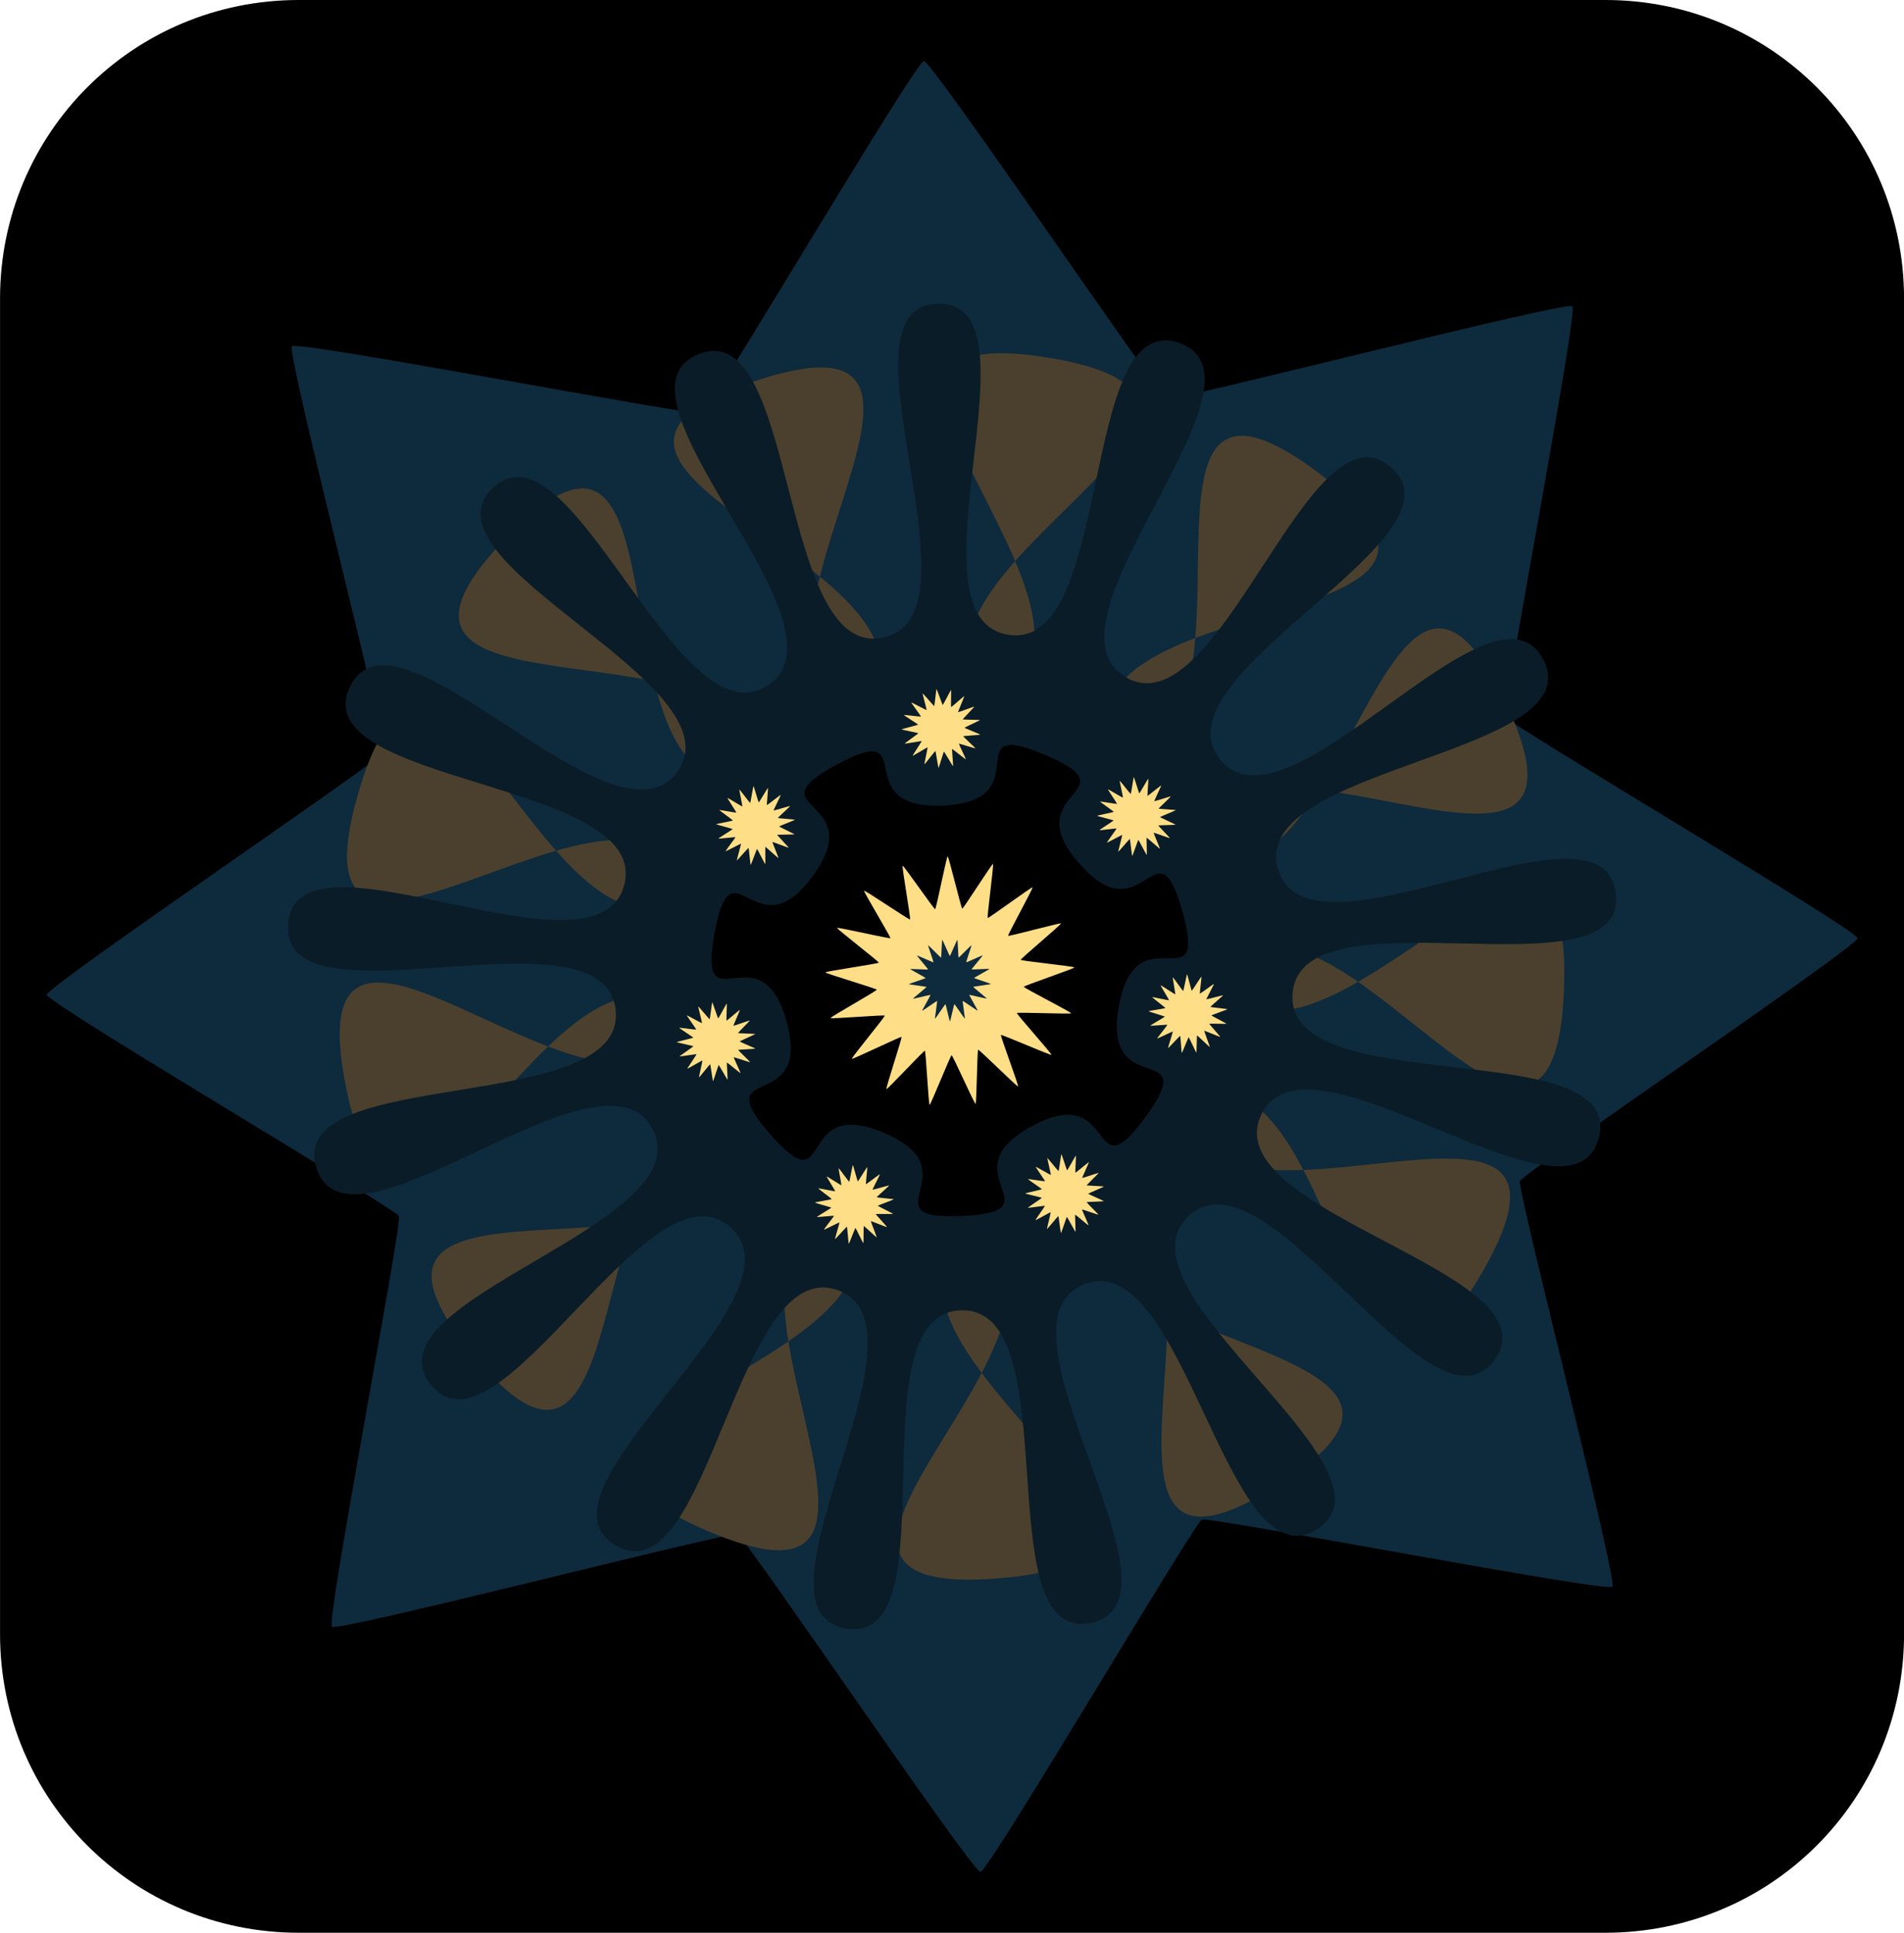
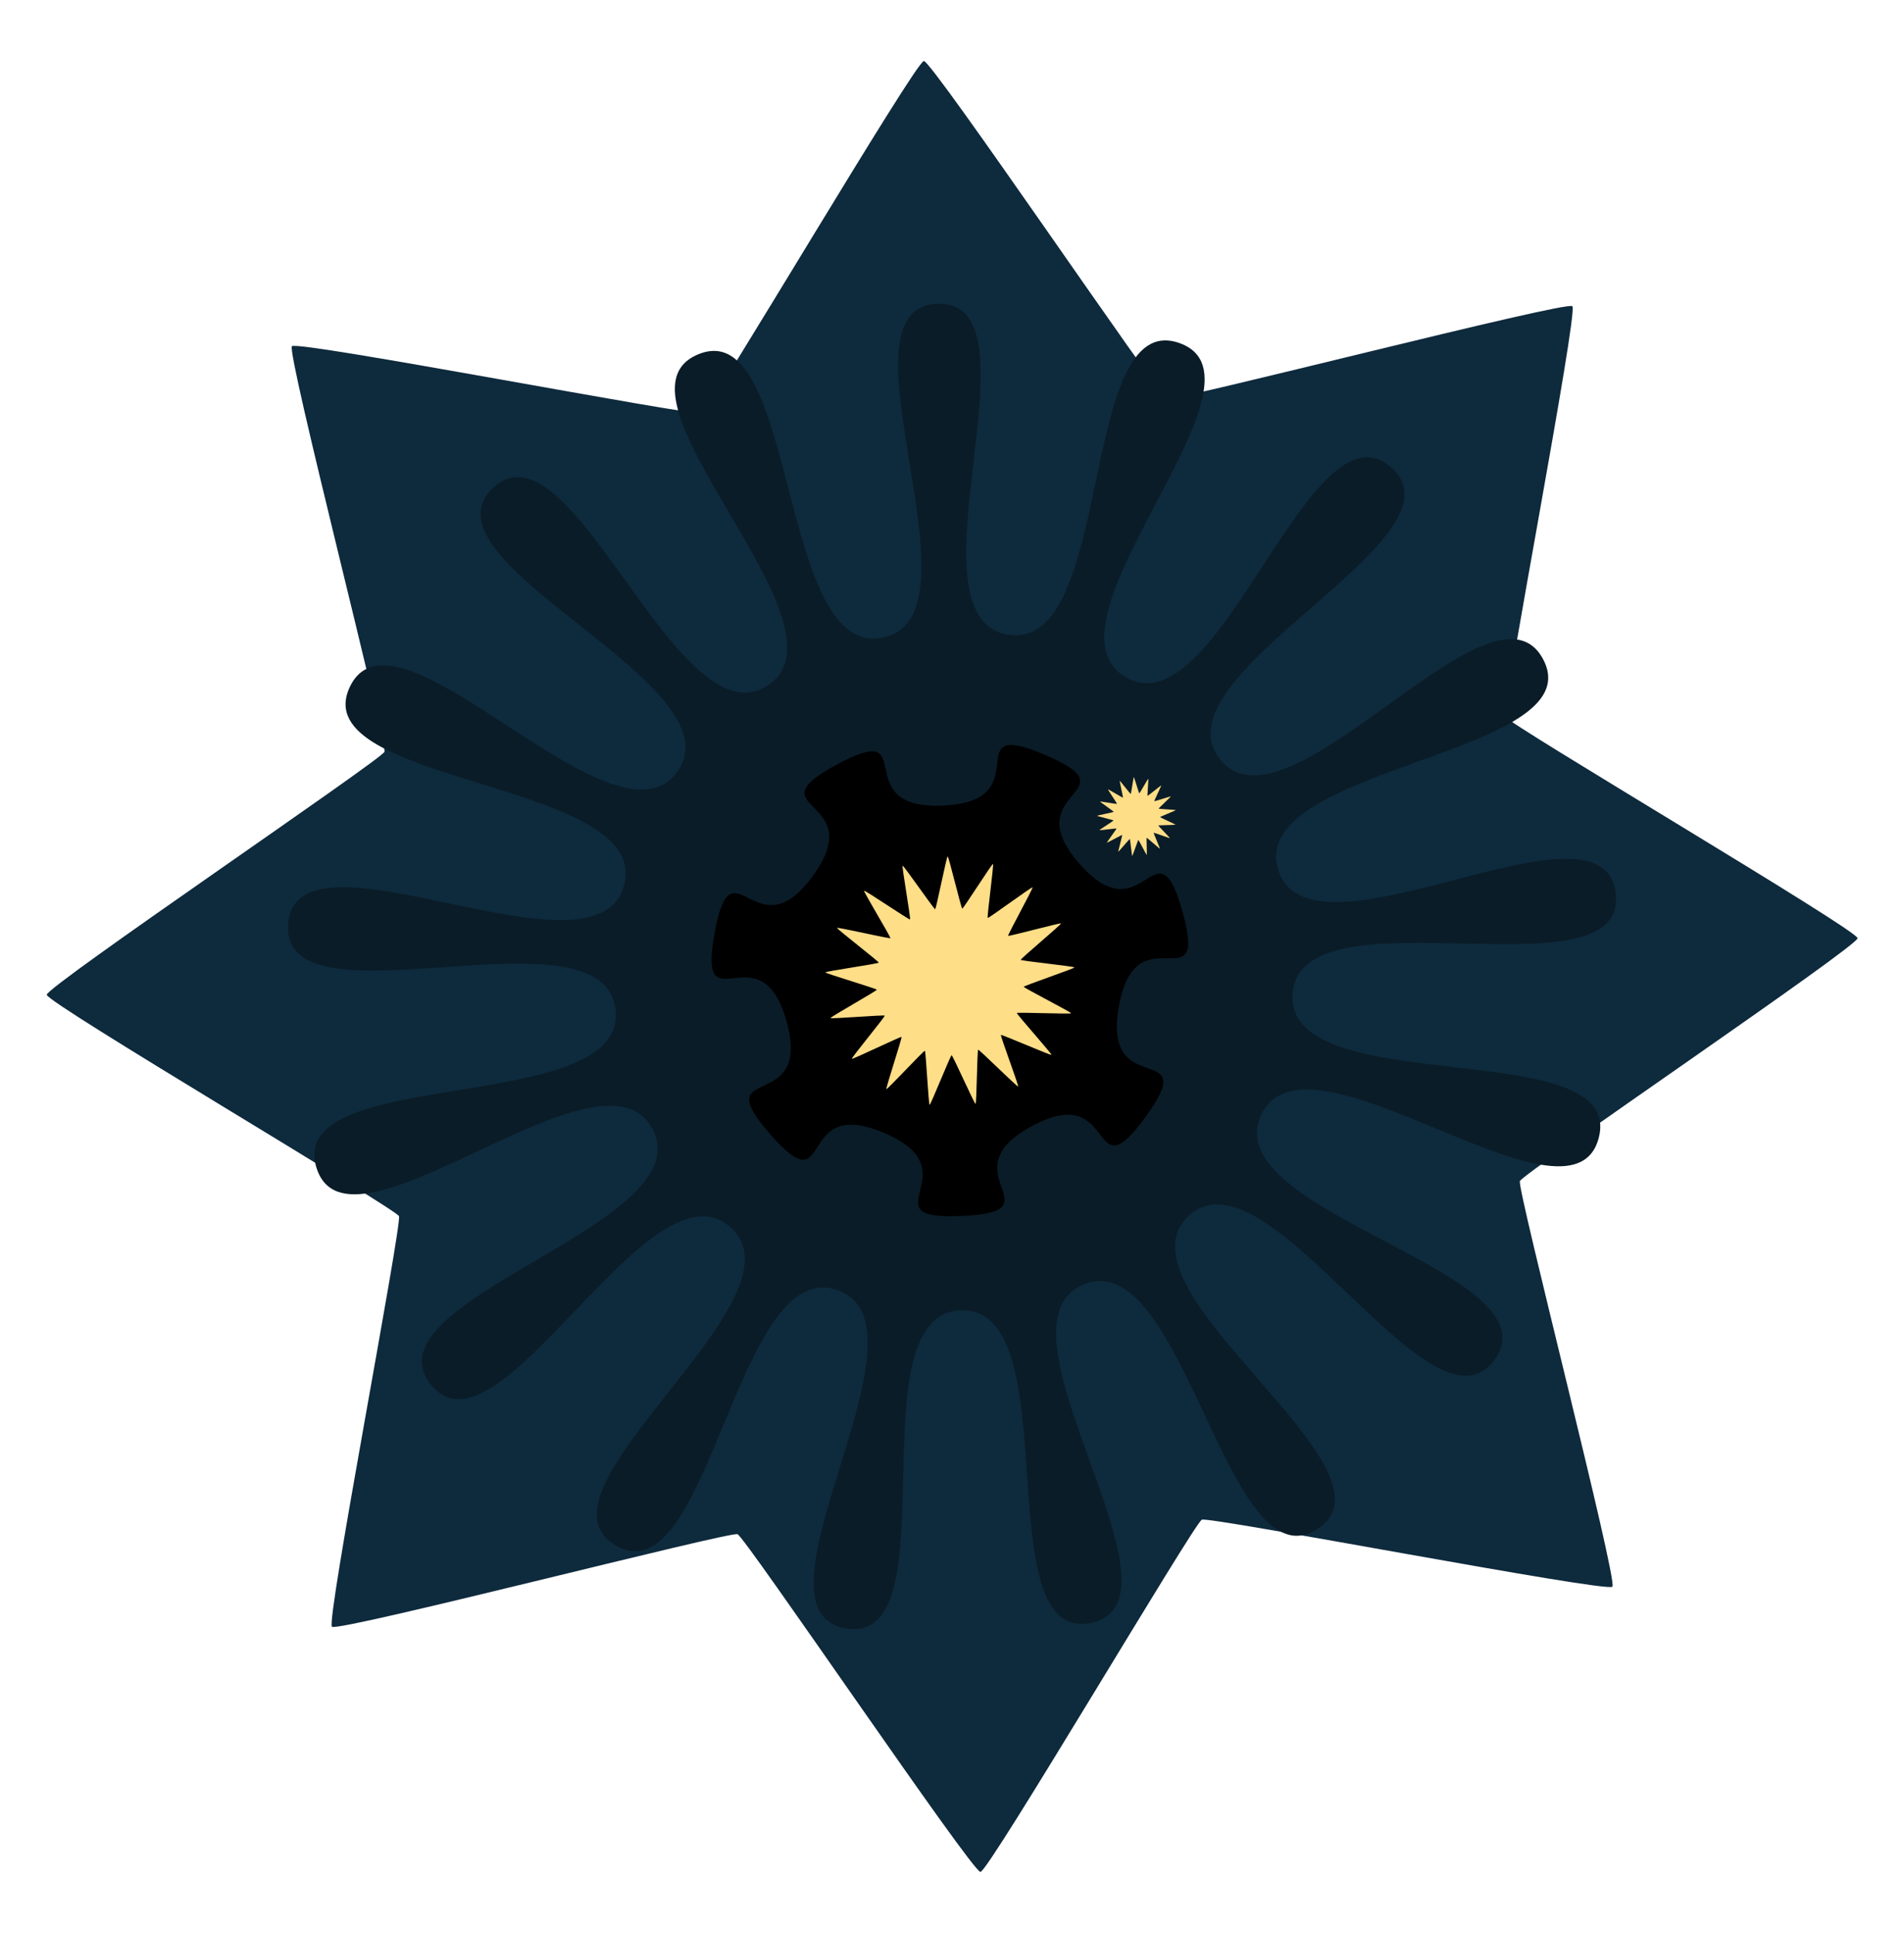
<svg xmlns="http://www.w3.org/2000/svg" viewBox="0 0 1442.8 1464.6">
-   <path d="M226.3 0h990.27c125.36 0 226.27 100.92 226.27 226.27v1012c0 125.36-100.92 226.27-226.27 226.27H226.3C100.94 1464.54.03 1363.62.03 1238.27v-1012C.03 100.91 100.95 0 226.3 0z" fill-rule="evenodd" />
  <path d="M1221.826 1202.327c-4.317 4.595-305.372-53.382-311.119-50.787-5.747 2.593-161.444 266.705-167.748 266.901-6.302.197-178.186-253.678-184.086-255.907-5.898-2.23-302.746 74.432-307.341 70.113-4.595-4.317 53.381-305.373 50.787-311.12-2.593-5.746-266.705-161.444-266.902-167.747-.196-6.302 253.679-178.186 255.907-184.087 2.23-5.897-74.431-302.745-70.112-307.34 4.317-4.596 305.373 53.38 311.12 50.787 5.746-2.594 161.443-266.706 167.747-266.902 6.302-.197 178.186 253.678 184.086 255.907 5.898 2.23 302.746-74.432 307.341-70.112 4.596 4.317-53.381 305.372-50.787 311.119 2.594 5.746 266.705 161.444 266.902 167.748.197 6.302-253.678 178.185-255.907 184.086-2.23 5.897 74.431 302.746 70.112 307.34z" color="#000" fill="#0e2a3d" />
-   <path d="M779.621 912.62c-221.253 73.643 209.182 264.872-23.28 283.425-232.447 18.553 162.195-238.526-67.94-276.14s62.133 331.728-152.318 240.134c-214.447-91.597 254.46-135.822 68.172-276.084-186.296-140.256-99.155 322.603-246.475 141.847-147.318-180.763 288.43-2.02 188.664-212.776-99.775-210.764-237.717 239.566-284.166 11.053-46.437-228.517 256.338 132.261 265.934-100.724 9.601-232.99-321.826 101.655-256.744-122.262 65.079-223.921 165.515 236.24 282.28 34.391C670.521 433.646 221.535 575.932 383.23 407.91c161.691-168.036 36.767 286.095 233.974 161.646 197.2-124.453-266.48-207.112-45.227-280.756s-100.403 270.417 132.05 251.856c232.448-18.553-139.699-307.222 90.432-269.622 230.134 37.614-214.568 192.785-.12 284.377 214.446 91.597 19.068-336.956 205.366-196.713 186.296 140.255-279.574 70.985-132.264 251.75 147.318 180.763 173.488-289.509 273.255-78.739 99.775 210.764-280.545-67.076-234.1 161.441 46.438 228.517 288.145-175.717 278.54 57.262-9.6 232.99-217.237-189.762-282.314 34.16-65.08 223.922 336.81-21.68 220.026 180.156-116.774 201.84-104.174-268.988-265.85-100.952-161.664 168.056 308.31 137.357 111.113 261.802s32.765-286.57-188.49-212.93z" color="#000" fill="#4b402e" />
  <path d="M1132.603 1030.313c-47.906 66.6-172.866-165.356-232.195-108.692s166.646 192.141 97.919 236.94c-68.73 44.798-101.46-216.635-177.252-185.23-75.79 31.406 85.985 239.367 5.713 256.317-80.27 16.945-16.351-238.657-98.37-236.753-82.017 1.906-6.29 254.252-87.264 241.067-80.97-13.197 70.967-228.45-6.201-256.292-77.167-27.851-97.717 234.821-168.454 193.264s148.7-187.386 86.804-241.234c-61.898-53.845-175.947 183.664-226.894 119.362-50.948-64.302 206.352-121.016 168.087-193.585-38.265-72.57-230.412 107.703-254.681 29.337-24.279-78.366 236.131-38.303 226.666-119.795-9.465-81.492-253.749 17.196-248.09-64.647 5.67-81.845 234.024 49.586 254.631-29.823 20.612-79.409-242.836-75.633-207.983-149.902s200.306 130.776 248.213 64.174c47.906-66.6-199.116-158.249-139.788-214.912s139.54 194.305 208.268 149.506c68.73-44.798-128.504-219.49-52.711-250.897 75.79-31.407 59.925 231.59 140.198 214.645 80.27-16.945-40.537-251.092 41.48-252.994 82.02-1.906-27.78 237.6 53.191 250.798 80.97 13.196 52.906-248.778 130.073-220.927s-111.735 211.52-41 253.069c70.737 41.557 139.203-212.867 201.098-159.022 61.897 53.845-180.602 156.874-129.653 221.176s206.7-148.207 244.964-75.639c38.265 72.571-225.072 81.039-200.795 159.405 24.279 78.366 246.279-63.532 255.739 17.961 9.465 81.492-239.15-5.74-244.818 76.105-5.67 81.844 252.59 29.724 231.985 109.133-20.611 79.41-220.926-91.742-255.789-17.473-34.852 74.268 224.803 118.968 176.897 185.568z" color="#000" fill="#0a1c27" />
  <path d="M868.03 846.4c-43.567 60.09-20.704-28.335-86.027 6.902s21.127 64.695-53.016 68.1 9.244-33.853-59.034-62.955-37.407 56.855-86.297 1.01 32.23-13.88 12.413-85.406-67.775 6.202-54.596-66.84 30.948 16.546 74.513-43.545c43.566-60.09-47.106-49.122 18.217-84.36s6.36 34.511 80.503 31.107 9.035-67.457 77.312-38.355c68.278 29.102-23.017 26.49 25.873 82.335s58.372-34.995 78.19 36.532c19.818 71.526-35.061-1.48-48.24 71.563-13.179 73.042 63.754 23.82 20.19 83.909z" color="#000" />
  <path d="M847.414 645.373c-.23-.121 3.172-12.515 2.967-12.676-.204-.161-11.458 6.046-11.629 5.85-.171-.195 7.478-10.523 7.345-10.747-.132-.224-12.868 1.499-12.957 1.254-.09-.245 10.774-7.111 10.732-7.368-.043-.257-12.54-3.251-12.536-3.511.006-.26 12.616-2.74 12.67-2.994.052-.255-10.52-7.562-10.421-7.803.099-.24 12.753 2.003 12.895 1.785.142-.219-7.078-10.851-6.898-11.04.179-.189 11.168 6.475 11.38 6.322.21-.152-2.68-12.675-2.445-12.786.235-.111 8.075 10.072 8.327 10.006.252-.066 2.08-12.787 2.34-12.806.259-.019 3.89 12.31 4.15 12.339.258.03 6.558-11.173 6.807-11.096.25.076-.818 12.884-.587 13.004.23.121 10.152-8.048 10.356-7.887.205.16-5.417 11.718-5.245 11.914.171.196 12.374-3.838 12.506-3.614.133.224-9.284 8.97-9.195 9.215.089.245 12.924.891 12.967 1.148.043.257-11.898 5.01-11.903 5.271-.005.26 11.73 5.5 11.677 5.755-.053.255-12.905.374-13.004.615-.099.24 8.951 9.366 8.81 9.584-.142.219-12.168-4.312-12.348-4.123-.179.188 4.964 11.967 4.753 12.12-.211.152-9.789-8.418-10.024-8.307-.236.112.305 12.952.053 13.018-.252.066-6.087-11.385-6.347-11.366-.26.019-4.394 12.188-4.653 12.158-.258-.03-1.563-12.815-1.812-12.891-.249-.076-8.5 9.777-8.73 9.656zM771.48 823.268c-.69.447-29.497-28.157-30.257-27.844-.761.312-1.163 40.905-1.968 41.072-.805.167-17.333-36.91-18.155-36.895-.823.017-15.861 37.723-16.673 37.588-.811-.135-2.829-40.68-3.601-40.961-.773-.282-28.417 29.446-29.125 29.027-.707-.419 12.058-38.955 11.44-39.497-.619-.541-37.136 17.192-37.644 16.546-.508-.646 25.315-31.968 24.934-32.697-.38-.729-40.838 2.616-41.079 1.83-.24-.786 35.154-20.665 35.062-21.482-.092-.817-39.025-12.313-38.965-13.133.06-.82 40.245-6.57 40.455-7.365.209-.795-31.943-25.58-31.59-26.322.351-.743 39.9 8.411 40.383 7.746.483-.666-20.545-35.39-19.948-35.957.596-.566 34.167 22.258 34.858 21.812.69-.447-6.374-40.423-5.613-40.735.76-.312 23.82 33.098 24.626 32.93.805-.166 8.659-39.995 9.481-40.011.822-.017 10.256 39.468 11.067 39.602.811.135 22.522-34.166 23.295-33.884.773.282-4.695 40.507-3.987 40.926.708.419 33.344-23.723 33.963-23.181.619.542-19.01 36.075-18.502 36.722.509.646 39.662-10.077 40.043-9.347.381.728-30.759 26.772-30.518 27.559.24.786 40.624 4.932 40.716 5.749.092.817-38.353 13.853-38.413 14.674-.06.82 36.098 19.273 35.89 20.069-.21.795-40.768-.937-41.12-.194-.352.743 26.699 31.013 26.216 31.679-.482.666-37.676-15.6-38.272-15.034-.597.566 13.692 38.563 13.001 39.01z" color="#000" fill="#ffde88" />
-   <path d="M691.863 756.759c-.12-.243 10.288-8.63 10.214-8.89-.074-.26-13.346-1.869-13.37-2.138-.026-.27 12.71-4.33 12.734-4.6.025-.27-11.77-6.563-11.695-6.824.073-.26 13.417.554 13.537.311.12-.243-8.604-10.371-8.441-10.587.163-.217 12.31 5.363 12.51 5.18.2-.183-4.276-12.779-4.046-12.922.23-.143 9.542 9.448 9.795 9.35.252-.098.628-13.46.894-13.51.267-.051 5.485 12.256 5.756 12.255.27 0 5.449-12.324 5.715-12.275.267.05.687 13.41.94 13.508.252.097 9.533-9.525 9.763-9.382.23.142-4.204 12.753-4.003 12.935.2.182 12.33-5.437 12.493-5.222.164.216-8.527 10.374-8.406 10.616.121.242 13.462-.616 13.536-.356.075.26-11.698 6.593-11.672 6.862.025.27 12.775 4.289 12.75 4.559-.024.27-13.29 1.92-13.364 2.181-.074.261 10.363 8.614 10.243 8.857-.12.242-13.086-3.01-13.25-2.793-.162.216 6.552 11.775 6.352 11.958-.2.182-11.116-7.534-11.345-7.391-.23.143 1.855 13.348 1.603 13.445-.253.099-7.644-11.04-7.91-10.99-.266.05-3.091 13.117-3.362 13.117-.271 0-3.14-13.056-3.406-13.105-.266-.05-7.62 11.114-7.873 11.016-.253-.097 1.789-13.308 1.558-13.45-.23-.142-11.12 7.61-11.32 7.428-.201-.182 6.475-11.763 6.312-11.98-.164-.215-13.12 3.08-13.24 2.838z" color="#000" fill="#0e2a3d" />
-   <path d="M871.648 777.216c-.078-.249 11.091-6.606 11.06-6.865-.03-.258-12.376-3.826-12.36-4.086.018-.26 12.73-2.153 12.794-2.405.065-.253-10.159-8.04-10.049-8.275.11-.236 12.647 2.59 12.798 2.378.152-.212-6.568-11.166-6.38-11.346.187-.18 10.857 6.983 11.074 6.84.218-.142-2.091-12.784-1.85-12.884.24-.1 7.6 10.434 7.855 10.38.255-.055 2.668-12.677 2.928-12.684.26-.007 3.319 12.475 3.576 12.516.257.042 7.067-10.857 7.313-10.769.245.088-1.412 12.832-1.188 12.963.225.131 10.513-7.57 10.71-7.4.196.17-5.953 11.455-5.79 11.658.162.204 12.537-3.262 12.659-3.032.122.23-9.688 8.532-9.61 8.78.077.249 12.868 1.487 12.899 1.746.03.258-12.116 4.455-12.133 4.715-.018.26 11.463 6.035 11.398 6.288-.065.252-12.907-.222-13.017.013-.11.236 8.508 9.77 8.357 9.98-.152.213-11.956-4.869-12.144-4.689-.188.18 4.405 12.183 4.188 12.326-.218.143-9.39-8.86-9.63-8.76-.24.1-.293 12.952-.547 13.006-.255.055-5.555-11.653-5.815-11.646-.26.007-4.952 11.97-5.21 11.93-.256-.042-.97-12.873-1.214-12.961-.245-.088-8.942 9.374-9.167 9.242-.225-.131 3.746-12.353 3.549-12.524-.197-.17-11.724 5.51-11.886 5.307-.163-.204 7.955-10.167 7.833-10.397-.122-.23-12.923.903-13 .655zM784.838 884.153c.176-.191 11.266 6.302 11.475 6.147.208-.156-2.875-12.632-2.641-12.747.233-.115 8.229 9.946 8.48 9.876.25-.07 1.882-12.817 2.141-12.84.26-.022 4.08 12.248 4.34 12.273.259.026 6.385-11.271 6.635-11.199.25.073-.619 12.894-.387 13.012.233.117 10.027-8.204 10.234-8.046.206.158-5.236 11.8-5.062 11.993.175.194 12.313-4.028 12.449-3.806.136.223-9.145 9.112-9.052 9.355.093.244 12.936.692 12.983.949.046.256-11.819 5.193-11.82 5.453-.001.26 11.812 5.318 11.763 5.574-.049.256-12.896.573-12.991.815-.096.242 9.093 9.227 8.955 9.447-.138.22-12.232-4.124-12.409-3.933-.176.192 5.147 11.889 4.938 12.045-.208.155-9.916-8.265-10.15-8.15-.233.114.505 12.944.254 13.014-.25.07-6.261-11.289-6.52-11.266-.26.023-4.206 12.253-4.465 12.227-.26-.025-1.76-12.788-2.01-12.86-.25-.073-8.349 9.906-8.581 9.788-.233-.117 2.978-12.56 2.77-12.718-.206-.158-11.362 6.221-11.536 6.028-.175-.193 7.314-10.637 7.178-10.859-.135-.222-12.843 1.697-12.935 1.454-.093-.244 10.663-7.277 10.616-7.533-.046-.256-12.589-3.057-12.587-3.317.001-.26 12.571-2.933 12.62-3.189.05-.256-10.634-7.398-10.538-7.64.095-.243 12.782 1.806 12.92 1.585.138-.22-7.244-10.74-7.067-10.932zM646.258 882.783c.26-.01 3.51 12.423 3.768 12.46.258.038 6.9-10.964 7.146-10.88.247.084-1.214 12.852-.987 12.98.226.128 10.394-7.732 10.594-7.565.2.167-5.775 11.546-5.61 11.747.165.201 12.486-3.455 12.611-3.227.126.228-9.556 8.68-9.474 8.927.081.247 12.89 1.289 12.925 1.547.035.258-12.046 4.641-12.06 4.901-.013.26 11.555 5.859 11.494 6.112-.06.253-12.909-.023-13.015.214-.107.238 8.658 9.637 8.51 9.851-.149.214-12.03-4.685-12.215-4.502-.185.183 4.593 12.114 4.377 12.26-.215.146-9.524-8.714-9.763-8.61-.239.104-.094 12.954-.348 13.013-.253.058-5.733-11.567-5.993-11.556-.26.01-4.767 12.046-5.025 12.009-.258-.038-1.168-12.857-1.415-12.94-.246-.085-8.796 9.51-9.023 9.382-.227-.128 3.555-12.41 3.356-12.578-.2-.167-11.638 5.69-11.804 5.49-.165-.202 7.798-10.288 7.673-10.517-.126-.228-12.908 1.102-12.99.855-.081-.247 10.988-6.776 10.954-7.034-.035-.258-12.435-3.635-12.421-3.895.013-.26 12.694-2.35 12.754-2.603.061-.253-10.281-7.881-10.175-8.12.107-.237 12.686 2.396 12.834 2.182.148-.214-6.74-11.064-6.555-11.247.185-.183 10.963 6.816 11.18 6.67.215-.146-2.29-12.751-2.05-12.855.238-.104 7.76 10.315 8.014 10.257.254-.058 2.473-12.717 2.733-12.727zM568.146 773.31c.14.22-9.003 9.252-8.907 9.494.097.242 12.946.492 12.996.748.051.255-11.737 5.374-11.734 5.635.002.26 11.893 5.136 11.848 5.392-.045.256-12.886.772-12.978 1.015-.092.244 9.235 9.086 9.1 9.308-.135.223-12.295-3.935-12.468-3.741-.173.194 5.33 11.808 5.123 11.967-.206.159-10.043-8.112-10.275-7.993-.232.118.704 12.936.454 13.01-.25.073-6.434-11.192-6.693-11.165-.26.026-4.017 12.316-4.276 12.295-.26-.021-1.957-12.76-2.209-12.829-.25-.069-8.194 10.034-8.428 9.92-.235-.113 2.784-12.605 2.575-12.76-.21-.155-11.266 6.396-11.444 6.205-.177-.19 7.15-10.748 7.011-10.968-.14-.22-12.816 1.894-12.912 1.653-.097-.242 10.55-7.44 10.5-7.695-.051-.256-12.635-2.863-12.638-3.124-.002-.26 12.525-3.126 12.57-3.382.046-.257-10.747-7.234-10.655-7.478.092-.244 12.809 1.61 12.944 1.387.134-.223-7.409-10.628-7.235-10.822.173-.194 11.362 6.128 11.568 5.969.206-.16-3.069-12.586-2.837-12.705.232-.118 8.382 9.819 8.631 9.745.25-.074 1.685-12.845 1.944-12.872.26-.026 4.269 12.184 4.528 12.205.26.021 6.212-11.369 6.463-11.3.25.069-.421 12.903-.187 13.016.234.114 9.899-8.357 10.108-8.202.21.155-5.053 11.879-4.876 12.07.178.19 12.25-4.217 12.39-3.998zM601.966 632.197c-.057.254-12.908.176-13.011.415-.103.24 8.805 9.502 8.66 9.719-.144.216-12.1-4.5-12.282-4.314-.182.186 4.779 12.042 4.565 12.191-.213.15-9.657-8.566-9.894-8.459-.237.108.106 12.955-.147 13.017-.253.062-5.91-11.477-6.17-11.462-.26.015-4.582 12.118-4.84 12.084-.258-.033-1.366-12.836-1.613-12.917-.248-.08-8.65 9.645-8.878 9.52-.229-.124 3.363-12.463 3.161-12.627-.202-.164-11.549 5.869-11.717 5.67-.168-.198 7.639-10.406 7.51-10.632-.13-.227-12.89 1.3-12.975 1.054-.085-.246 10.882-6.944 10.843-7.202-.038-.257-12.488-3.443-12.479-3.703.01-.26 12.656-2.545 12.713-2.799.057-.254-10.401-7.722-10.299-7.961.103-.24 12.72 2.199 12.866 1.983.145-.217-6.91-10.959-6.728-11.145.183-.186 11.067 6.646 11.28 6.497.214-.15-2.484-12.714-2.247-12.822.237-.107 7.92 10.195 8.172 10.133.253-.062 2.277-12.753 2.536-12.768.26-.014 3.702 12.367 3.96 12.4.258.034 6.73-11.069 6.977-10.989.248.08-1.016 12.87-.787 12.994.229.124 10.274-7.892 10.476-7.727.202.164-5.597 11.633-5.428 11.831.168.199 12.43-3.646 12.56-3.42.128.226-9.421 8.825-9.336 9.072.085.246 12.909 1.09 12.947 1.347.039.257-11.973 4.827-11.982 5.087-.01.26 11.643 5.68 11.587 5.933zM722.16 580.557c-.249.078-6.606-11.091-6.865-11.06-.258.03-3.826 12.376-4.086 12.36-.26-.018-2.153-12.73-2.405-12.794-.253-.065-8.04 10.159-8.275 10.049-.236-.11 2.59-12.647 2.378-12.798-.212-.152-11.166 6.568-11.346 6.38-.18-.187 6.983-10.857 6.84-11.074-.142-.218-12.784 2.091-12.884 1.85-.1-.24 10.434-7.6 10.38-7.855-.055-.255-12.677-2.668-12.684-2.928-.007-.26 12.475-3.319 12.516-3.576.042-.257-10.857-7.067-10.769-7.313.088-.245 12.832 1.412 12.963 1.188.131-.225-7.57-10.513-7.4-10.71.17-.196 11.455 5.953 11.658 5.79.204-.162-3.262-12.537-3.032-12.659.23-.122 8.532 9.688 8.78 9.61.249-.077 1.487-12.868 1.746-12.899.258-.03 4.455 12.116 4.715 12.133.26.018 6.035-11.463 6.288-11.398.252.065-.222 12.907.013 13.017.236.11 9.77-8.508 9.98-8.357.213.152-4.869 11.956-4.689 12.144.18.188 12.183-4.405 12.326-4.188.143.218-8.86 9.39-8.76 9.63.1.24 12.952.293 13.006.547.055.255-11.653 5.555-11.646 5.815.007.26 11.97 4.952 11.93 5.21-.042.256-12.873.97-12.961 1.214-.088.245 9.374 8.942 9.242 9.167-.131.225-12.353-3.746-12.524-3.549-.17.197 5.51 11.724 5.307 11.886-.204.163-10.167-7.955-10.397-7.833-.23.122.903 12.923.655 13z" color="#000" fill="#ffde88" />
</svg>